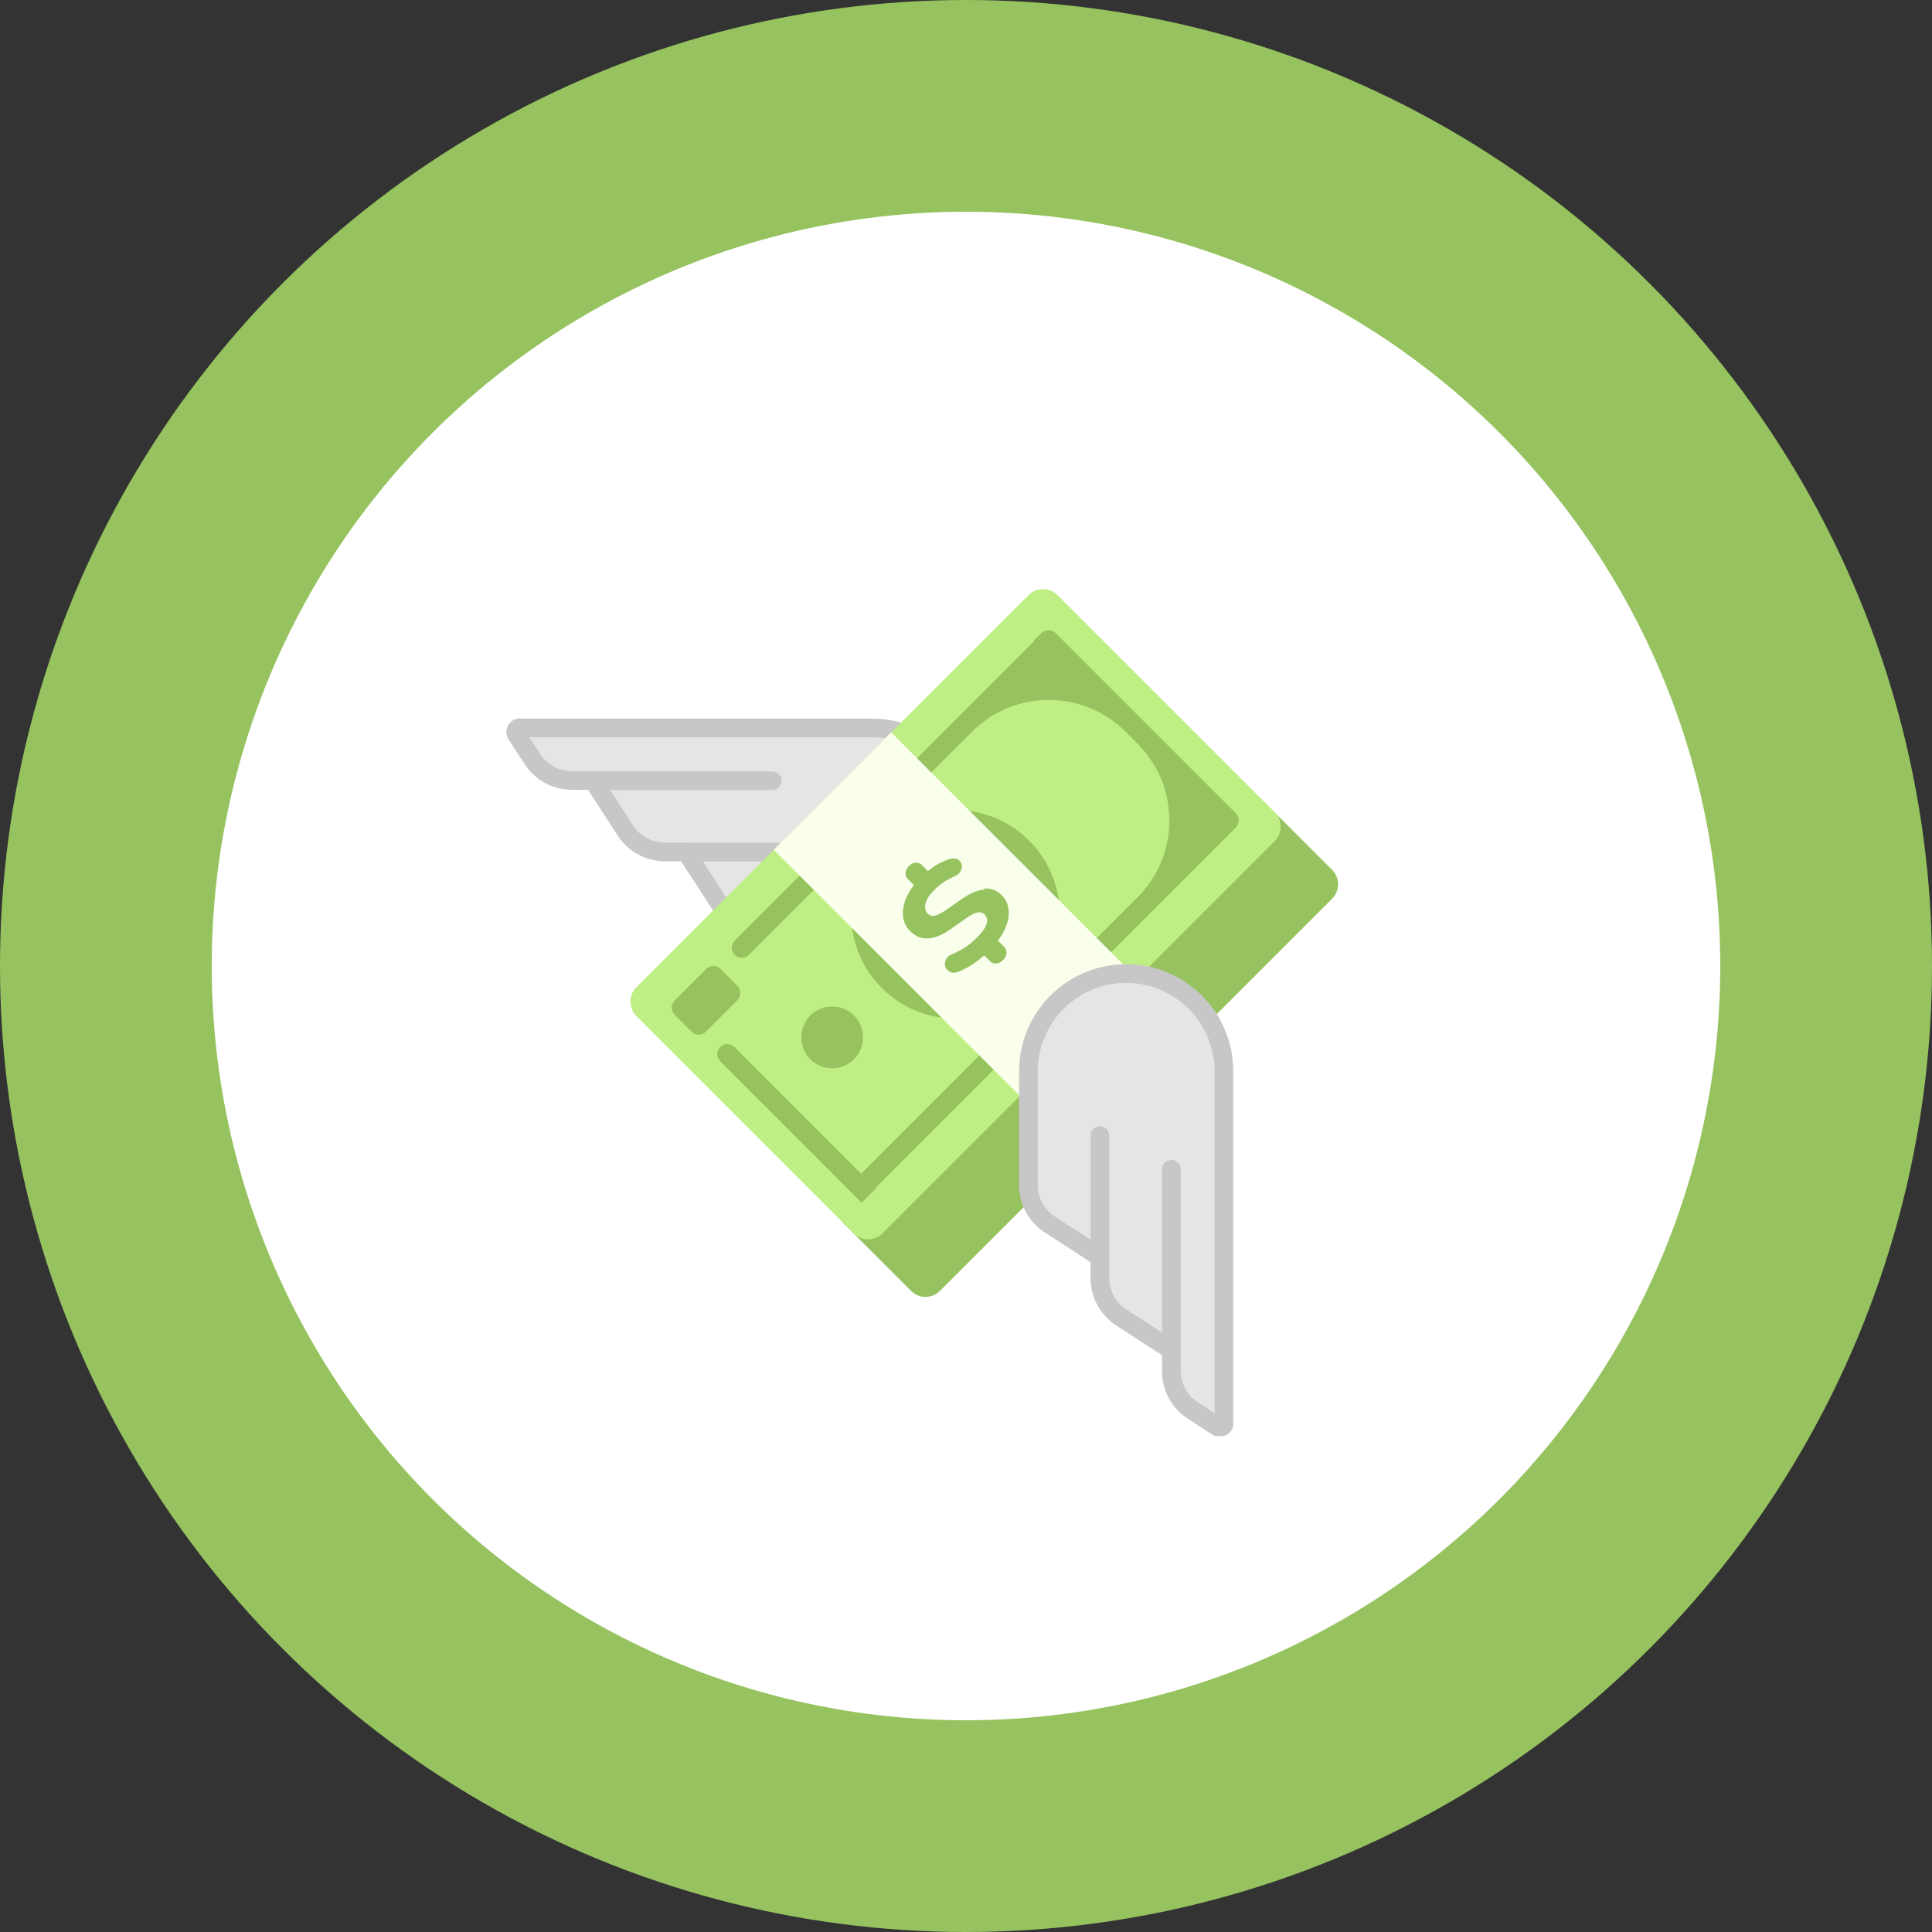
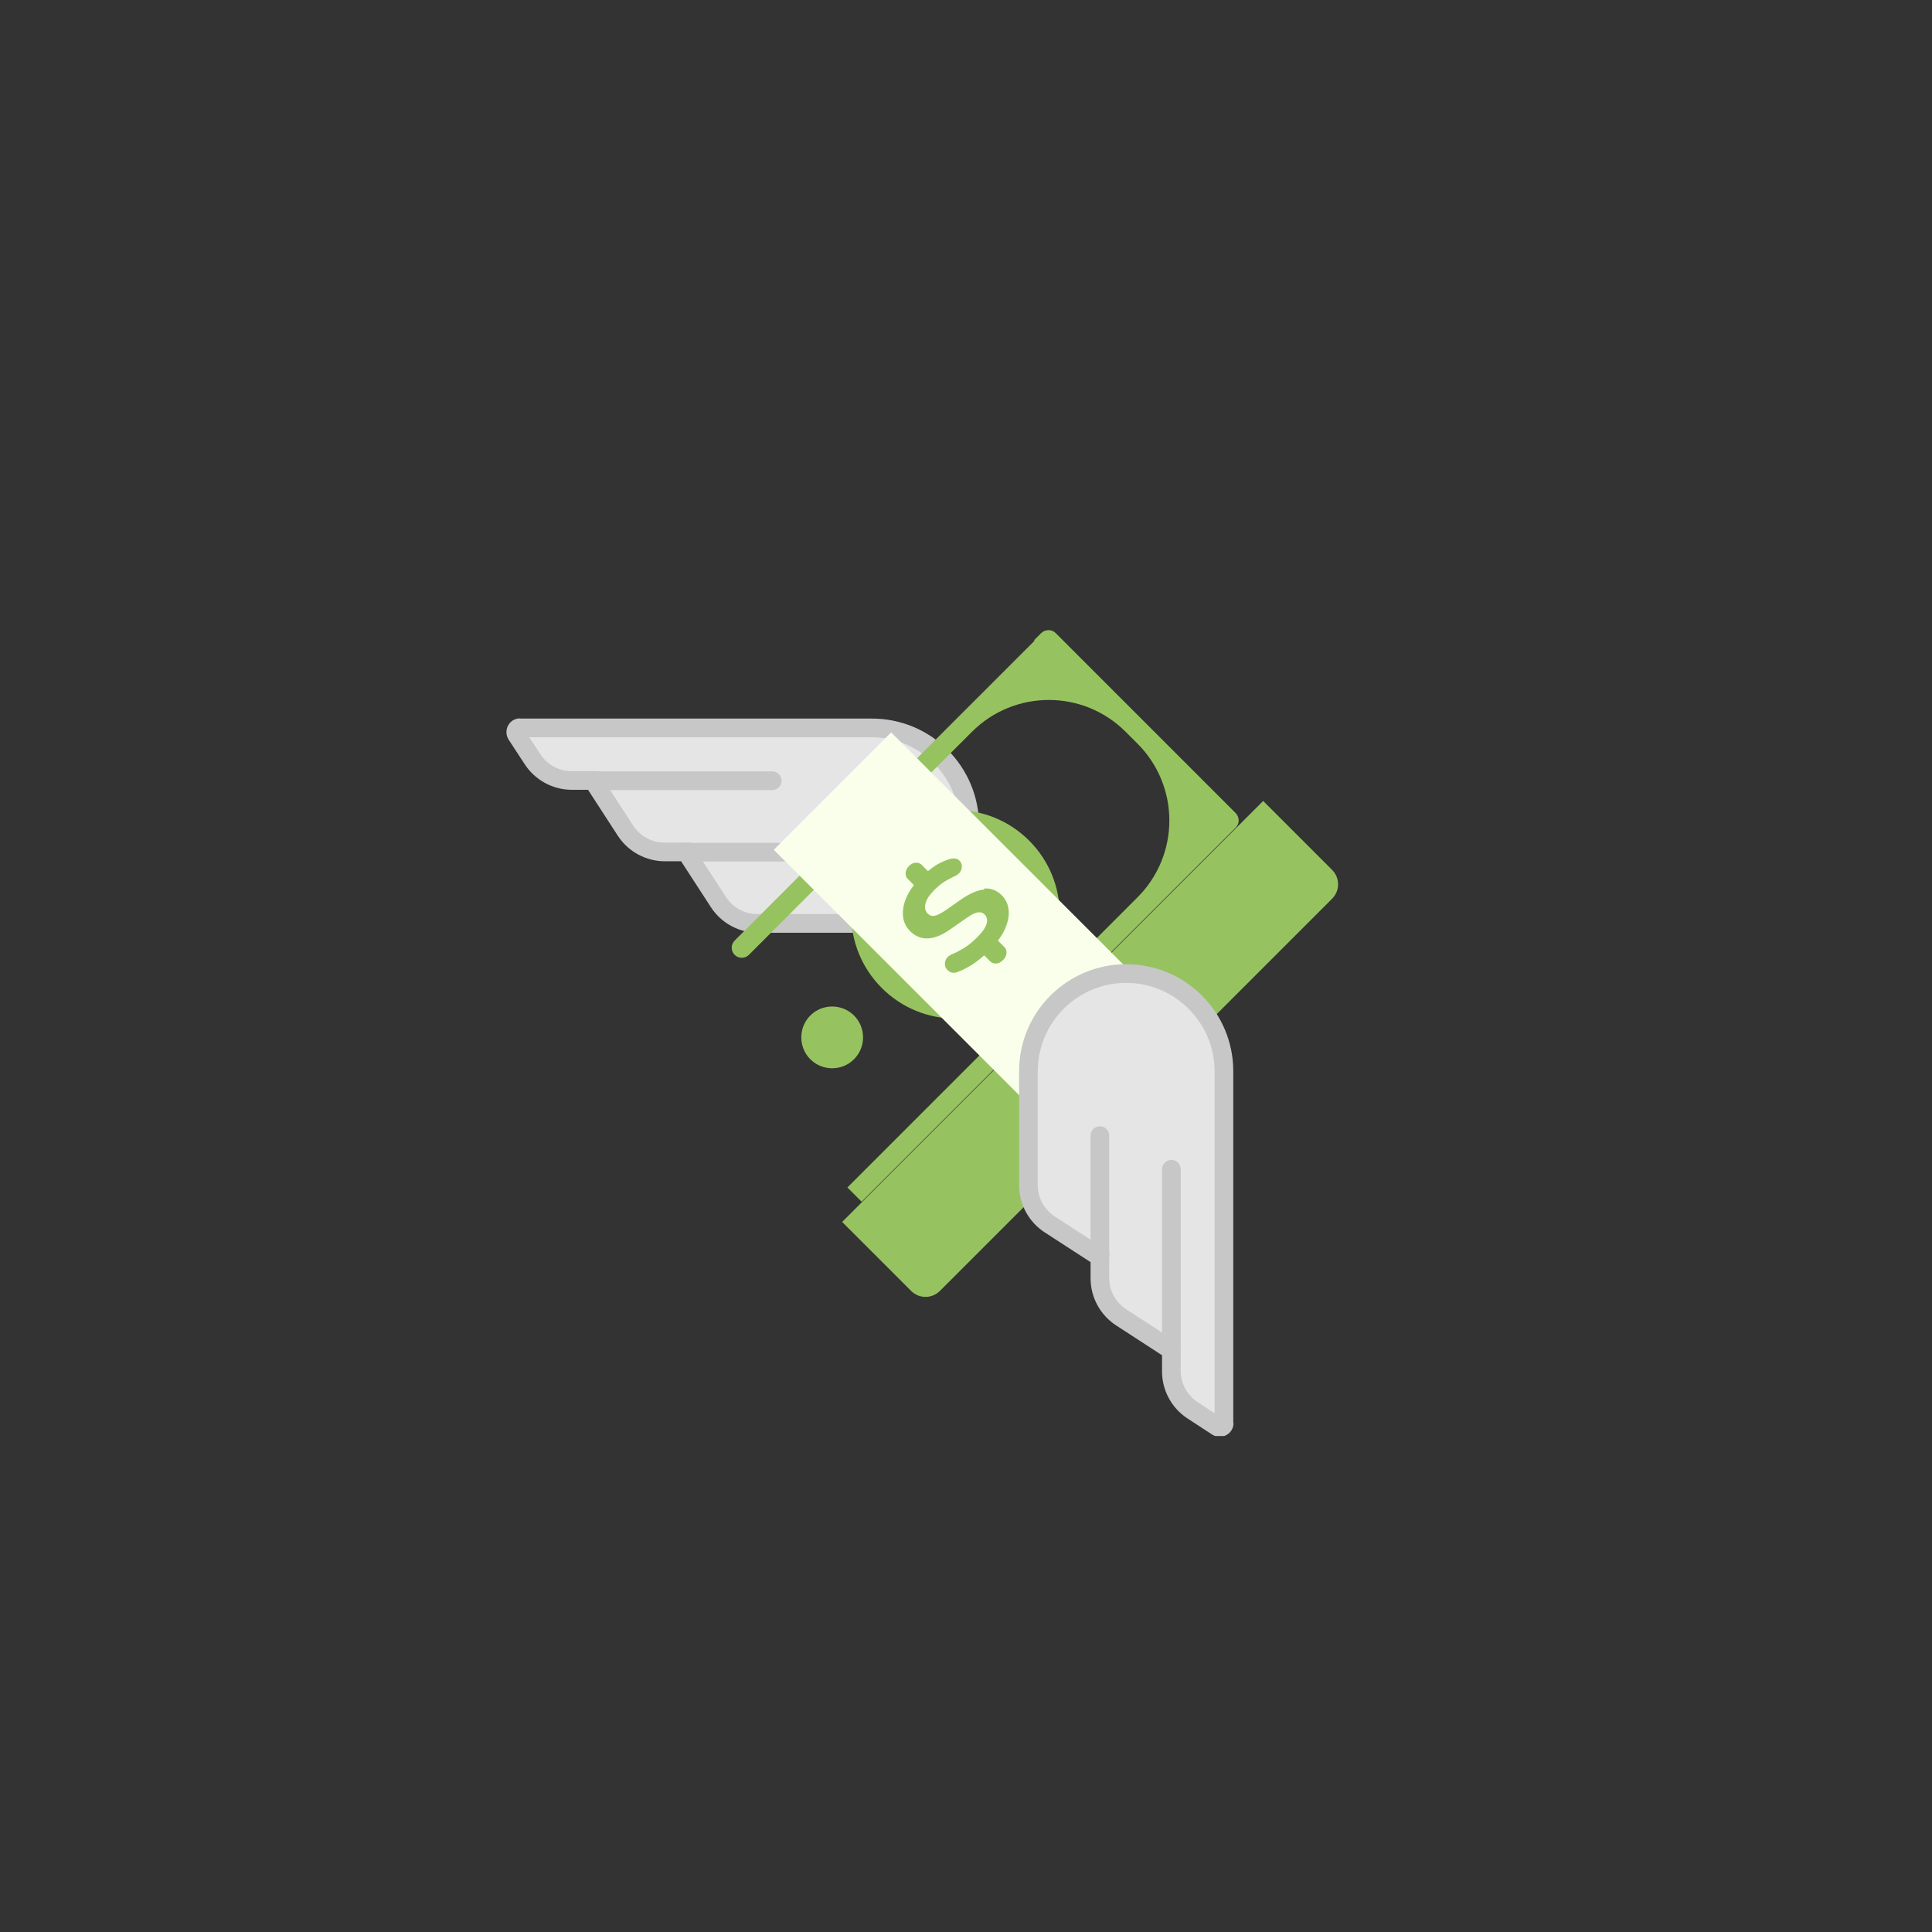
<svg xmlns="http://www.w3.org/2000/svg" width="73" height="73" viewBox="0 0 73 73" fill="none">
  <rect x="0" y="0" width="73" height="73" fill="#333333" stroke="none" />
-   <circle cx="36.5" cy="36.5" r="36.5" fill="#96C35F" />
-   <circle cx="36.5" cy="36.5" r="28.5" fill="white" />
  <g clip-path="url(#clip0_876_2960)">
    <path d="M32.909 34.89C34.951 34.89 36.603 33.229 36.603 31.197C36.603 29.164 34.942 27.503 32.909 27.503H19.619C19.526 27.503 19.489 27.568 19.471 27.596C19.452 27.624 19.424 27.689 19.471 27.772L20.083 28.709C20.408 29.211 20.965 29.508 21.559 29.508H22.366L23.61 31.41C23.935 31.911 24.492 32.208 25.086 32.208H25.893L27.137 34.111C27.461 34.612 28.018 34.909 28.612 34.909H32.919L32.909 34.89Z" fill="#E5E5E5" />
    <path d="M19.963 27.856H32.919C34.766 27.856 36.26 29.36 36.26 31.197C36.26 33.035 34.756 34.538 32.919 34.538H28.613C28.139 34.538 27.694 34.297 27.434 33.898L26.302 32.153L26.098 31.838H25.104C24.631 31.838 24.186 31.596 23.926 31.197L22.794 29.453L22.589 29.137H21.596C21.123 29.137 20.677 28.896 20.418 28.497L19.991 27.847M19.657 27.142C19.239 27.142 18.998 27.596 19.22 27.949L19.833 28.886C20.223 29.48 20.891 29.842 21.606 29.842H22.218L23.35 31.587C23.74 32.181 24.408 32.543 25.123 32.543H25.735L26.868 34.288C27.258 34.882 27.926 35.244 28.64 35.244H32.947C35.183 35.244 36.993 33.434 36.993 31.197C36.993 28.961 35.183 27.151 32.947 27.151H19.619L19.657 27.142Z" fill="#C7C7C7" />
    <path d="M25.902 32.552H30.45C30.645 32.552 30.803 32.394 30.803 32.199C30.803 32.005 30.645 31.847 30.45 31.847H25.902C25.708 31.847 25.55 32.005 25.55 32.199C25.55 32.394 25.708 32.552 25.902 32.552Z" fill="#C7C7C7" />
    <path d="M22.543 29.852H29.179C29.374 29.852 29.532 29.694 29.532 29.499C29.532 29.304 29.374 29.146 29.179 29.146H22.543C22.348 29.146 22.19 29.304 22.19 29.499C22.19 29.694 22.348 29.852 22.543 29.852Z" fill="#C7C7C7" />
    <path d="M31.82 46.171L47.728 30.264L50.333 32.869C50.635 33.171 50.635 33.656 50.333 33.958L35.515 48.776C35.213 49.078 34.727 49.078 34.426 48.776L31.82 46.171Z" fill="#96C35F" />
-     <path d="M38.864 22.484L24.046 37.302C23.745 37.603 23.745 38.09 24.046 38.391L32.255 46.601C32.556 46.902 33.044 46.902 33.345 46.601L48.163 31.783C48.464 31.482 48.464 30.994 48.163 30.694L39.953 22.484C39.652 22.183 39.165 22.183 38.864 22.484Z" fill="#BFEF84" />
    <path d="M38.886 31.763C37.345 30.222 34.858 30.222 33.318 31.763C31.777 33.303 31.777 35.791 33.318 37.331C34.858 38.872 37.345 38.872 38.886 37.331C40.427 35.791 40.427 33.303 38.886 31.763Z" fill="#96C35F" />
    <path d="M39.091 24.209L27.759 35.54C27.61 35.689 27.61 35.93 27.759 36.079C27.907 36.227 28.149 36.227 28.297 36.079L36.724 27.652C38.33 26.046 40.928 26.046 42.534 27.652L42.979 28.097C44.585 29.703 44.585 32.301 42.979 33.907L32.019 44.868L32.557 45.406L46.422 31.54L46.691 31.271C46.84 31.123 46.84 30.881 46.691 30.724L46.422 30.455L40.158 24.19L39.889 23.921C39.74 23.772 39.499 23.772 39.341 23.921L39.072 24.19L39.091 24.209Z" fill="#96C35F" />
-     <path d="M33.095 44.904L27.749 39.559C27.601 39.41 27.36 39.41 27.211 39.559C27.062 39.707 27.062 39.948 27.211 40.097L32.557 45.443L33.095 44.904Z" fill="#96C35F" />
-     <path d="M26.683 36.608L25.489 37.802C25.34 37.951 25.34 38.192 25.489 38.34L26.132 38.983C26.28 39.132 26.521 39.132 26.67 38.983L27.864 37.789C28.013 37.641 28.013 37.4 27.864 37.251L27.221 36.608C27.073 36.459 26.832 36.459 26.683 36.608Z" fill="#96C35F" />
    <path d="M33.673 27.674L29.237 32.11L38.536 41.409L42.973 36.973L33.673 27.674Z" fill="#FAFFEB" />
    <path d="M42.969 36.967L38.533 41.403L40.705 43.575L45.142 39.139L42.969 36.967Z" fill="#BFEF84" />
    <path d="M32.269 38.371C31.815 37.917 31.072 37.917 30.617 38.371C30.163 38.826 30.163 39.569 30.617 40.023C31.072 40.478 31.815 40.478 32.269 40.023C32.724 39.569 32.724 38.826 32.269 38.371Z" fill="#96C35F" />
    <path d="M37.187 33.611C36.937 33.629 36.64 33.759 36.306 33.991L35.721 34.399C35.545 34.52 35.405 34.585 35.313 34.604C35.211 34.622 35.127 34.594 35.053 34.52C34.96 34.427 34.932 34.297 34.969 34.139C35.006 33.982 35.118 33.815 35.294 33.638C35.433 33.499 35.563 33.388 35.684 33.314C35.804 33.239 35.916 33.184 36.027 33.128C36.139 33.081 36.222 33.026 36.269 32.961C36.315 32.896 36.343 32.822 36.343 32.757C36.343 32.682 36.334 32.627 36.296 32.571C36.259 32.515 36.213 32.478 36.148 32.45C36.083 32.432 35.999 32.432 35.916 32.45C35.749 32.497 35.572 32.571 35.396 32.673C35.276 32.747 35.164 32.831 35.062 32.914L34.83 32.682C34.765 32.617 34.691 32.59 34.598 32.599C34.505 32.599 34.422 32.645 34.347 32.72C34.273 32.794 34.227 32.887 34.218 32.979C34.218 33.072 34.236 33.156 34.301 33.212L34.533 33.444C34.385 33.629 34.282 33.815 34.208 34.01C34.125 34.242 34.097 34.455 34.125 34.659C34.153 34.863 34.245 35.04 34.394 35.188C34.589 35.383 34.812 35.467 35.062 35.457C35.322 35.448 35.61 35.328 35.934 35.096L36.519 34.687C36.64 34.604 36.742 34.539 36.825 34.511C36.909 34.474 36.983 34.464 37.048 34.474C37.113 34.483 37.16 34.511 37.206 34.557C37.262 34.613 37.289 34.678 37.299 34.761C37.299 34.845 37.28 34.938 37.215 35.049C37.16 35.16 37.057 35.281 36.918 35.42C36.733 35.606 36.556 35.745 36.398 35.838C36.231 35.931 36.102 36.005 35.999 36.042C35.888 36.089 35.814 36.144 35.767 36.209C35.721 36.283 35.702 36.348 35.702 36.432C35.702 36.506 35.73 36.571 35.777 36.627C35.823 36.682 35.879 36.72 35.953 36.747C36.027 36.766 36.111 36.757 36.204 36.72C36.352 36.664 36.519 36.58 36.714 36.46C36.862 36.367 37.02 36.246 37.187 36.098L37.41 36.321C37.475 36.386 37.549 36.413 37.642 36.404C37.735 36.404 37.818 36.358 37.902 36.274C37.986 36.191 38.023 36.107 38.032 36.014C38.032 35.921 38.013 35.847 37.948 35.782L37.707 35.541C37.846 35.355 37.958 35.17 38.023 34.975C38.106 34.752 38.134 34.539 38.106 34.344C38.078 34.139 37.995 33.972 37.846 33.824C37.661 33.638 37.438 33.555 37.187 33.573V33.611Z" fill="#96C35F" />
    <path d="M38.858 40.45C38.858 38.408 40.52 36.756 42.552 36.756C44.585 36.756 46.246 38.417 46.246 40.45V53.74C46.246 53.832 46.181 53.87 46.153 53.888C46.125 53.907 46.06 53.934 45.977 53.888L45.039 53.276C44.538 52.951 44.241 52.394 44.241 51.8V50.992L42.339 49.749C41.837 49.424 41.541 48.867 41.541 48.273V47.466L39.638 46.222C39.137 45.897 38.84 45.34 38.84 44.747V40.44L38.858 40.45Z" fill="#E5E5E5" />
    <path d="M45.903 53.406L45.253 52.979C44.854 52.719 44.613 52.274 44.613 51.8V50.807L44.297 50.603L42.552 49.471C42.153 49.211 41.912 48.766 41.912 48.292V47.299L41.596 47.095L39.852 45.963C39.453 45.703 39.211 45.258 39.211 44.784V40.478C39.211 38.631 40.715 37.137 42.552 37.137C44.39 37.137 45.893 38.641 45.893 40.478V53.434M46.599 53.768V40.478C46.599 38.241 44.789 36.432 42.552 36.432C40.316 36.432 38.506 38.241 38.506 40.478V44.784C38.506 45.499 38.868 46.167 39.462 46.557L41.207 47.689V48.302C41.207 49.016 41.569 49.684 42.163 50.074L43.907 51.207V51.819C43.907 52.534 44.269 53.202 44.863 53.592L45.8 54.204C46.144 54.427 46.608 54.186 46.608 53.768H46.599Z" fill="#C7C7C7" />
    <path d="M41.206 47.457V42.909C41.206 42.714 41.364 42.557 41.559 42.557C41.754 42.557 41.911 42.714 41.911 42.909V47.457C41.911 47.652 41.754 47.809 41.559 47.809C41.364 47.809 41.206 47.652 41.206 47.457Z" fill="#C7C7C7" />
    <path d="M43.907 50.816V44.181C43.907 43.986 44.065 43.828 44.26 43.828C44.455 43.828 44.613 43.986 44.613 44.181V50.816C44.613 51.011 44.455 51.169 44.26 51.169C44.065 51.169 43.907 51.011 43.907 50.816Z" fill="#C7C7C7" />
  </g>
  <defs>
    <clipPath id="clip0_876_2960">
      <rect width="31.462" height="32" fill="white" transform="translate(19.1 22.26)" />
    </clipPath>
  </defs>
</svg>